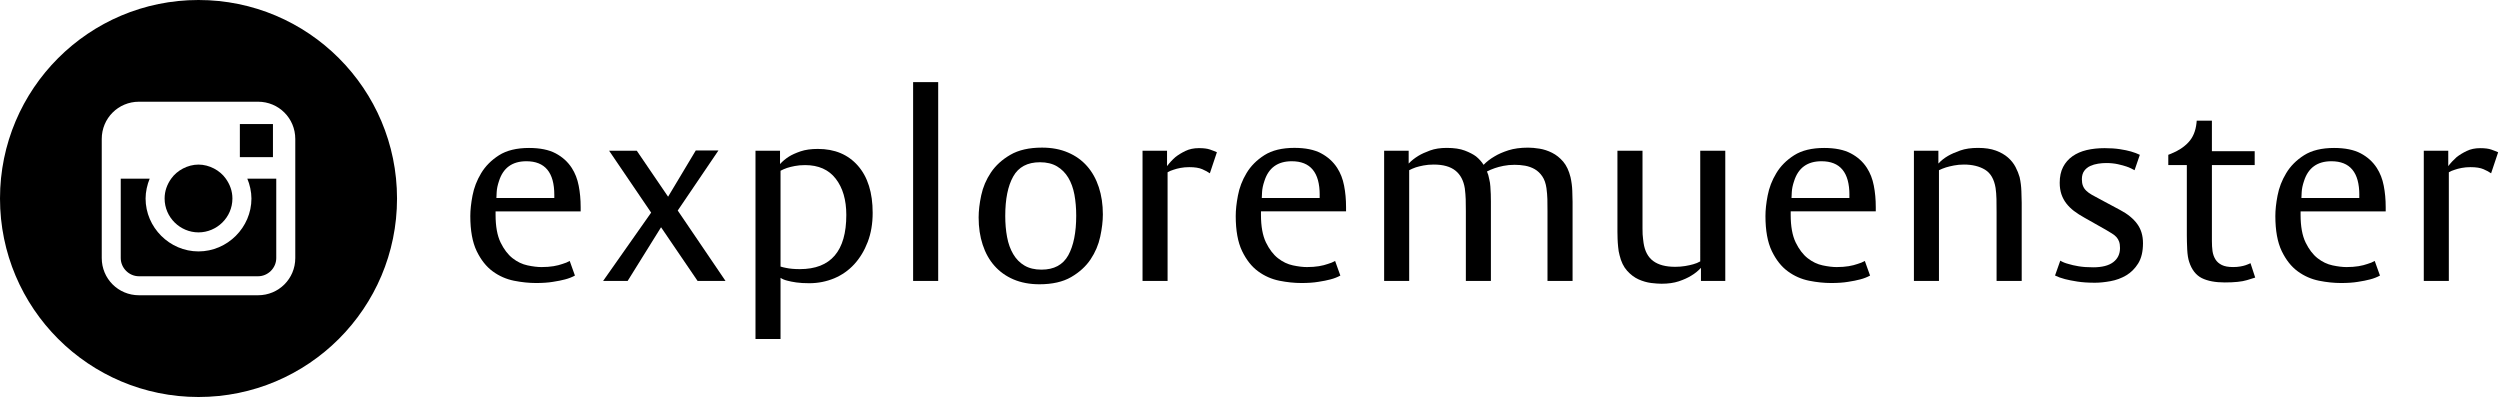
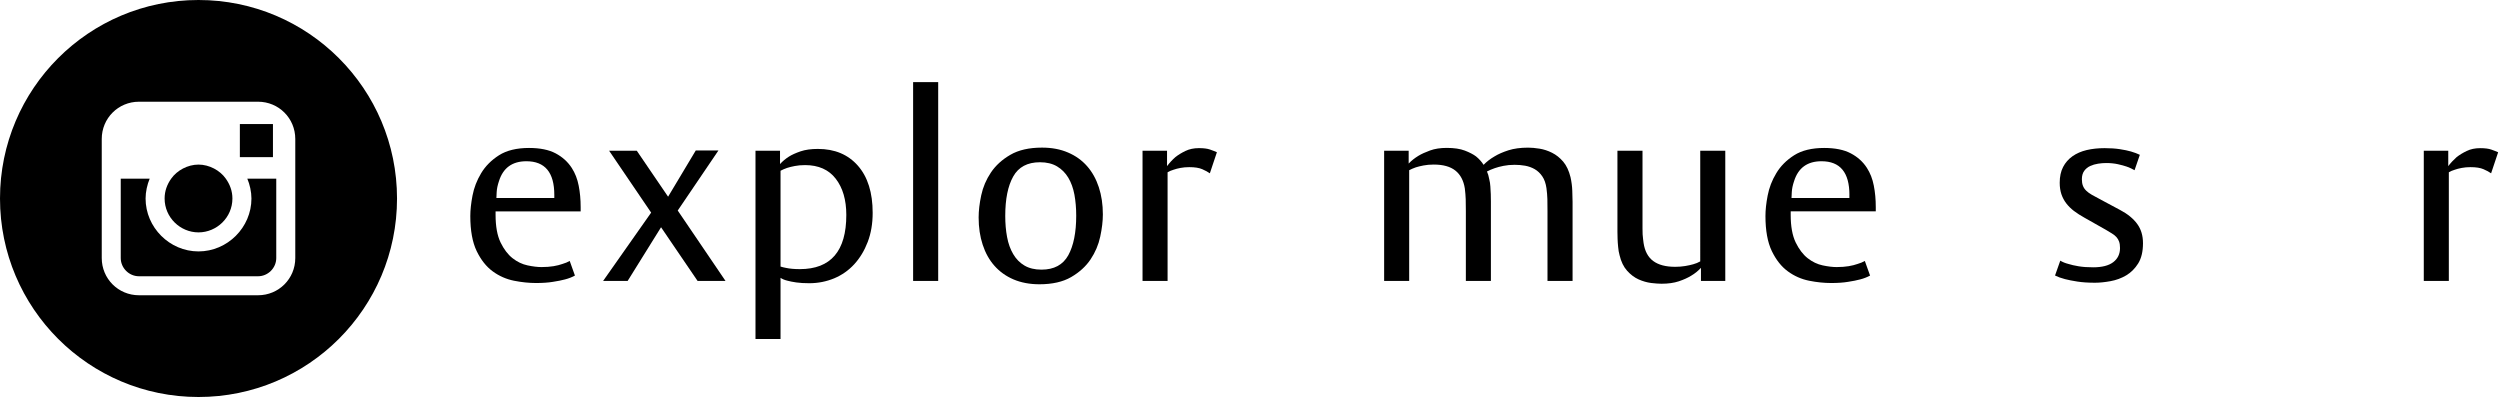
<svg xmlns="http://www.w3.org/2000/svg" version="1.1" id="Ebene_1" x="0px" y="0px" width="87.645px" height="13.918px" viewBox="0 0 87.645 13.918" enable-background="new 0 0 87.645 13.918" xml:space="preserve">
  <g>
    <path d="M17.374,7.408v0.126c0,0.402,0.059,0.725,0.174,0.964c0.116,0.239,0.257,0.425,0.421,0.554   c0.165,0.129,0.34,0.213,0.527,0.252c0.185,0.039,0.348,0.059,0.489,0.059c0.159,0,0.299-0.011,0.421-0.031   c0.122-0.021,0.225-0.047,0.311-0.078c0.098-0.028,0.183-0.064,0.256-0.106l0.183,0.513c-0.098,0.054-0.213,0.1-0.348,0.135   c-0.115,0.031-0.258,0.06-0.425,0.085c-0.168,0.028-0.365,0.041-0.591,0.041c-0.243,0-0.501-0.026-0.772-0.08   c-0.272-0.055-0.521-0.164-0.746-0.329c-0.226-0.165-0.413-0.402-0.563-0.711c-0.149-0.31-0.223-0.719-0.223-1.229   c0-0.204,0.025-0.443,0.077-0.716c0.052-0.273,0.152-0.534,0.302-0.783c0.149-0.249,0.358-0.459,0.627-0.631   c0.268-0.17,0.619-0.256,1.052-0.256c0.384,0,0.696,0.063,0.933,0.189c0.238,0.126,0.427,0.297,0.567,0.513   c0.116,0.18,0.197,0.387,0.242,0.622c0.046,0.234,0.069,0.486,0.069,0.756v0.072v0.072H17.374z M19.433,6.833   c0-0.787-0.326-1.18-0.979-1.18c-0.494,0-0.814,0.231-0.96,0.694c-0.049,0.144-0.077,0.276-0.082,0.396   c-0.006,0.12-0.009,0.186-0.009,0.198h2.03V6.833z" />
    <polygon points="24.456,9.849 23.175,7.967 22.004,9.849 21.144,9.849 22.828,7.454 21.354,5.284 22.324,5.284 23.422,6.896    24.393,5.274 25.188,5.274 23.76,7.381 25.435,9.849  " />
    <path d="M30.594,7.462c0,0.378-0.058,0.719-0.174,1.022c-0.116,0.303-0.273,0.562-0.471,0.779   c-0.198,0.216-0.433,0.381-0.705,0.495c-0.271,0.112-0.562,0.171-0.873,0.171c-0.178,0-0.328-0.009-0.453-0.027   c-0.125-0.018-0.23-0.039-0.315-0.062c-0.098-0.024-0.178-0.058-0.239-0.1v2.144h-0.878v-6.6h0.86v0.468   c0.086-0.096,0.189-0.183,0.311-0.261c0.104-0.066,0.24-0.127,0.408-0.185c0.167-0.057,0.37-0.085,0.608-0.085   c0.591,0,1.059,0.196,1.404,0.589C30.422,6.204,30.594,6.754,30.594,7.462 M29.67,7.535c0-0.528-0.124-0.951-0.371-1.27   c-0.246-0.318-0.605-0.477-1.074-0.477c-0.135,0-0.255,0.011-0.362,0.032s-0.197,0.043-0.27,0.067   c-0.085,0.03-0.161,0.063-0.229,0.099v3.359c0.055,0.018,0.117,0.032,0.183,0.045c0.135,0.03,0.299,0.045,0.494,0.045   C29.127,9.435,29.67,8.802,29.67,7.535" />
    <rect x="32.012" y="2.879" width="0.879" height="6.97" />
    <path d="M38.664,7.517c0,0.234-0.031,0.494-0.092,0.779s-0.174,0.551-0.338,0.796c-0.165,0.247-0.393,0.454-0.682,0.622   c-0.29,0.168-0.66,0.252-1.112,0.252c-0.341,0-0.645-0.058-0.91-0.171c-0.265-0.114-0.488-0.274-0.668-0.479   c-0.18-0.203-0.317-0.449-0.411-0.737c-0.095-0.288-0.142-0.606-0.142-0.954c0-0.234,0.03-0.494,0.091-0.779   c0.061-0.285,0.174-0.551,0.339-0.797s0.391-0.453,0.681-0.621c0.289-0.169,0.661-0.253,1.112-0.253   c0.342,0,0.645,0.057,0.91,0.172C37.708,5.46,37.93,5.62,38.11,5.824s0.317,0.45,0.412,0.738   C38.617,6.851,38.664,7.168,38.664,7.517 M37.73,7.562c0-0.264-0.021-0.51-0.063-0.739c-0.043-0.228-0.115-0.426-0.215-0.594   c-0.101-0.168-0.233-0.3-0.394-0.396c-0.162-0.096-0.361-0.145-0.599-0.145c-0.439,0-0.752,0.167-0.938,0.5   c-0.187,0.333-0.279,0.794-0.279,1.383c0,0.264,0.021,0.51,0.064,0.738c0.042,0.229,0.114,0.428,0.215,0.599   c0.101,0.172,0.231,0.305,0.394,0.401c0.161,0.096,0.361,0.144,0.598,0.144c0.44,0,0.752-0.168,0.939-0.504   C37.637,8.612,37.73,8.149,37.73,7.562" />
    <path d="M42.415,6.076c-0.067-0.048-0.156-0.096-0.266-0.144c-0.109-0.048-0.262-0.072-0.457-0.072   c-0.11,0-0.212,0.009-0.306,0.027c-0.095,0.018-0.176,0.039-0.242,0.063c-0.081,0.024-0.151,0.054-0.211,0.09v3.809h-0.878V5.284   h0.859v0.54C41,5.709,41.097,5.604,41.207,5.508c0.098-0.078,0.215-0.15,0.353-0.216c0.136-0.066,0.293-0.099,0.47-0.099   c0.165,0,0.295,0.016,0.389,0.049c0.095,0.033,0.176,0.065,0.243,0.095L42.415,6.076z" />
-     <path d="M44.207,7.408v0.126c0,0.402,0.059,0.725,0.174,0.964c0.116,0.239,0.257,0.425,0.421,0.554   c0.165,0.129,0.34,0.213,0.527,0.252c0.185,0.039,0.348,0.059,0.489,0.059c0.158,0,0.299-0.011,0.421-0.031   c0.122-0.021,0.225-0.047,0.311-0.078c0.099-0.028,0.184-0.064,0.256-0.106l0.184,0.513c-0.099,0.054-0.213,0.1-0.349,0.135   c-0.114,0.031-0.258,0.06-0.425,0.085c-0.168,0.028-0.365,0.041-0.591,0.041c-0.243,0-0.501-0.026-0.772-0.08   c-0.271-0.055-0.521-0.164-0.745-0.329c-0.227-0.165-0.413-0.402-0.563-0.711c-0.149-0.31-0.223-0.719-0.223-1.229   c0-0.204,0.024-0.443,0.077-0.716C43.45,6.582,43.55,6.32,43.7,6.071c0.148-0.249,0.357-0.459,0.627-0.631   c0.268-0.17,0.619-0.256,1.052-0.256c0.384,0,0.696,0.063,0.933,0.189C46.55,5.5,46.739,5.67,46.879,5.886   c0.116,0.18,0.197,0.387,0.242,0.622c0.046,0.234,0.069,0.486,0.069,0.756v0.072v0.072H44.207z M46.266,6.833   c0-0.787-0.325-1.18-0.979-1.18c-0.494,0-0.814,0.231-0.96,0.694c-0.049,0.144-0.077,0.276-0.082,0.396   c-0.006,0.12-0.009,0.186-0.009,0.198h2.029V6.833z" />
    <path d="M54.252,9.849V7.399c0-0.156-0.001-0.296-0.004-0.419c-0.004-0.123-0.014-0.25-0.032-0.382   c-0.024-0.168-0.072-0.307-0.146-0.415c-0.073-0.108-0.162-0.192-0.265-0.252c-0.104-0.06-0.218-0.1-0.339-0.122   c-0.121-0.021-0.243-0.031-0.365-0.031c-0.142,0-0.271,0.012-0.39,0.036s-0.222,0.051-0.307,0.081   c-0.103,0.036-0.195,0.075-0.274,0.117c0.007,0.024,0.016,0.048,0.027,0.072s0.022,0.055,0.028,0.09   C52.19,6.21,52.2,6.25,52.212,6.292c0.02,0.073,0.03,0.154,0.037,0.244c0.006,0.089,0.011,0.18,0.015,0.27   c0.003,0.09,0.004,0.175,0.004,0.256v0.203v2.584H51.39V7.399c0-0.156-0.002-0.294-0.005-0.414   c-0.004-0.12-0.015-0.246-0.031-0.378c-0.043-0.277-0.154-0.485-0.33-0.626c-0.177-0.141-0.43-0.212-0.759-0.212   c-0.136,0-0.255,0.011-0.362,0.032s-0.197,0.043-0.271,0.067c-0.085,0.03-0.16,0.063-0.229,0.099v3.881h-0.878V5.284h0.86v0.45   c0.097-0.102,0.211-0.192,0.339-0.27c0.108-0.066,0.247-0.129,0.412-0.189c0.164-0.06,0.358-0.09,0.585-0.09   c0.256,0,0.467,0.031,0.632,0.094c0.164,0.063,0.295,0.131,0.392,0.203c0.111,0.09,0.198,0.189,0.267,0.297   c0.103-0.108,0.23-0.207,0.385-0.297c0.127-0.078,0.289-0.149,0.483-0.212c0.195-0.063,0.428-0.094,0.695-0.094   c0.116,0,0.248,0.012,0.399,0.036c0.147,0.024,0.295,0.072,0.438,0.144c0.145,0.072,0.274,0.176,0.39,0.31   c0.115,0.136,0.2,0.317,0.257,0.545c0.036,0.162,0.057,0.322,0.062,0.478c0.006,0.156,0.01,0.285,0.01,0.387v2.773H54.252z" />
    <path d="M59.632,9.849V9.39c-0.098,0.106-0.214,0.201-0.348,0.279c-0.116,0.071-0.258,0.136-0.429,0.193   c-0.171,0.057-0.372,0.085-0.605,0.085c-0.097,0-0.219-0.009-0.365-0.026c-0.146-0.019-0.293-0.061-0.439-0.126   c-0.146-0.066-0.28-0.167-0.402-0.302c-0.122-0.136-0.211-0.316-0.265-0.545c-0.025-0.09-0.042-0.186-0.05-0.288   c-0.011-0.103-0.017-0.198-0.02-0.289c-0.003-0.089-0.005-0.172-0.005-0.247V7.957V5.284h0.879v2.44v0.289   c0,0.078,0.001,0.145,0.004,0.202c0.003,0.057,0.008,0.109,0.015,0.156c0.006,0.049,0.012,0.097,0.018,0.145   c0.043,0.288,0.156,0.5,0.339,0.635c0.184,0.136,0.439,0.203,0.77,0.203c0.122,0,0.236-0.009,0.347-0.027   c0.11-0.018,0.204-0.04,0.284-0.062c0.091-0.024,0.173-0.059,0.247-0.101V5.284h0.878v4.565H59.632z" />
    <path d="M62.778,7.408v0.126c0,0.402,0.059,0.725,0.174,0.964c0.116,0.239,0.257,0.425,0.421,0.554   c0.165,0.129,0.34,0.213,0.527,0.252c0.185,0.039,0.348,0.059,0.489,0.059c0.158,0,0.299-0.011,0.421-0.031   c0.122-0.021,0.225-0.047,0.311-0.078c0.099-0.028,0.184-0.064,0.256-0.106l0.184,0.513c-0.099,0.054-0.213,0.1-0.349,0.135   c-0.114,0.031-0.258,0.06-0.425,0.085c-0.168,0.028-0.365,0.041-0.591,0.041c-0.243,0-0.501-0.026-0.772-0.08   c-0.271-0.055-0.521-0.164-0.745-0.329c-0.227-0.165-0.413-0.402-0.563-0.711c-0.149-0.31-0.223-0.719-0.223-1.229   c0-0.204,0.024-0.443,0.077-0.716c0.052-0.273,0.151-0.534,0.302-0.783c0.148-0.249,0.357-0.459,0.627-0.631   c0.268-0.17,0.619-0.256,1.052-0.256c0.384,0,0.696,0.063,0.933,0.189C65.121,5.5,65.311,5.67,65.45,5.886   c0.116,0.18,0.197,0.387,0.242,0.622c0.046,0.234,0.069,0.486,0.069,0.756v0.072v0.072H62.778z M64.837,6.833   c0-0.787-0.325-1.18-0.979-1.18c-0.494,0-0.814,0.231-0.96,0.694c-0.049,0.144-0.077,0.276-0.082,0.396   c-0.006,0.12-0.009,0.186-0.009,0.198h2.029V6.833z" />
-     <path d="M69.996,9.849V7.444c0-0.174-0.001-0.33-0.004-0.468c-0.003-0.138-0.014-0.267-0.031-0.387   c-0.05-0.306-0.174-0.52-0.37-0.64c-0.198-0.12-0.445-0.18-0.738-0.18c-0.127,0-0.245,0.011-0.351,0.032   c-0.108,0.021-0.2,0.043-0.279,0.067c-0.092,0.03-0.174,0.063-0.247,0.099v3.881h-0.878V5.284h0.858v0.45   c0.093-0.102,0.205-0.192,0.34-0.27c0.115-0.066,0.259-0.129,0.43-0.189c0.17-0.06,0.377-0.09,0.622-0.09   c0.244,0,0.451,0.031,0.622,0.094s0.312,0.144,0.425,0.243s0.202,0.211,0.266,0.334c0.064,0.123,0.111,0.242,0.143,0.355   c0.036,0.162,0.057,0.327,0.062,0.495c0.007,0.169,0.011,0.304,0.011,0.406v2.737H69.996z" />
    <path d="M75.129,8.524c0,0.295-0.057,0.532-0.169,0.712s-0.253,0.319-0.421,0.419c-0.168,0.098-0.35,0.166-0.549,0.202   c-0.198,0.036-0.38,0.055-0.545,0.055c-0.237,0-0.443-0.014-0.617-0.041s-0.317-0.056-0.434-0.086   c-0.135-0.035-0.25-0.077-0.349-0.126l0.184-0.521c0.079,0.048,0.173,0.087,0.284,0.115c0.097,0.031,0.218,0.059,0.36,0.082   c0.144,0.024,0.313,0.036,0.508,0.036c0.311,0,0.547-0.06,0.704-0.18c0.158-0.12,0.238-0.285,0.238-0.495   c0-0.09-0.01-0.166-0.032-0.226c-0.021-0.06-0.052-0.112-0.092-0.157s-0.092-0.087-0.155-0.126s-0.136-0.082-0.215-0.13   l-0.75-0.424c-0.14-0.078-0.264-0.157-0.371-0.238c-0.105-0.081-0.195-0.17-0.269-0.266c-0.074-0.096-0.13-0.203-0.17-0.319   c-0.039-0.118-0.06-0.251-0.06-0.401c0-0.217,0.039-0.401,0.118-0.554c0.079-0.153,0.19-0.279,0.33-0.378   c0.14-0.099,0.306-0.171,0.498-0.217c0.193-0.045,0.402-0.067,0.627-0.067c0.201,0,0.38,0.012,0.535,0.036   c0.156,0.024,0.286,0.051,0.389,0.081c0.122,0.036,0.227,0.075,0.312,0.117l-0.185,0.54c-0.079-0.047-0.171-0.089-0.273-0.126   c-0.085-0.029-0.189-0.058-0.312-0.085s-0.26-0.041-0.412-0.041c-0.092,0-0.186,0.008-0.282,0.023   c-0.099,0.015-0.19,0.042-0.275,0.081c-0.086,0.039-0.156,0.096-0.211,0.171c-0.054,0.075-0.082,0.173-0.082,0.293   c0,0.09,0.012,0.166,0.037,0.229c0.023,0.063,0.062,0.12,0.114,0.171c0.052,0.051,0.117,0.099,0.196,0.144   c0.079,0.046,0.171,0.095,0.274,0.149l0.723,0.387c0.263,0.139,0.46,0.301,0.596,0.487C75.062,8.036,75.129,8.262,75.129,8.524" />
-     <path d="M78.774,9.821c-0.18,0.055-0.439,0.081-0.781,0.081c-0.329,0-0.598-0.051-0.802-0.152   c-0.203-0.103-0.353-0.292-0.442-0.567c-0.037-0.108-0.061-0.255-0.07-0.438c-0.008-0.183-0.013-0.35-0.013-0.499V5.787h-0.65   v-0.36l0.092-0.036c0.257-0.102,0.462-0.237,0.617-0.405c0.156-0.168,0.249-0.39,0.279-0.666l0.009-0.09h0.532v1.071h1.5v0.486   h-1.5v2.665c0,0.127,0.007,0.244,0.021,0.351c0.017,0.109,0.05,0.205,0.102,0.289c0.051,0.084,0.127,0.15,0.224,0.198   c0.099,0.049,0.229,0.072,0.395,0.072c0.091,0,0.174-0.006,0.247-0.019c0.071-0.012,0.137-0.026,0.19-0.045   c0.068-0.023,0.125-0.048,0.174-0.071l0.165,0.504C79.05,9.737,78.955,9.768,78.774,9.821" />
-     <path d="M80.654,7.408v0.126c0,0.402,0.059,0.725,0.174,0.964c0.116,0.239,0.257,0.425,0.421,0.554   c0.165,0.129,0.34,0.213,0.527,0.252c0.185,0.039,0.348,0.059,0.489,0.059c0.158,0,0.299-0.011,0.421-0.031   c0.122-0.021,0.225-0.047,0.311-0.078c0.099-0.028,0.184-0.064,0.256-0.106l0.184,0.513c-0.099,0.054-0.213,0.1-0.349,0.135   c-0.114,0.031-0.258,0.06-0.425,0.085c-0.168,0.028-0.365,0.041-0.591,0.041c-0.243,0-0.501-0.026-0.771-0.08   c-0.272-0.055-0.521-0.164-0.746-0.329c-0.227-0.165-0.413-0.402-0.563-0.711c-0.148-0.31-0.223-0.719-0.223-1.229   c0-0.204,0.024-0.443,0.077-0.716c0.052-0.273,0.151-0.534,0.302-0.783c0.148-0.249,0.357-0.459,0.627-0.631   c0.268-0.17,0.619-0.256,1.052-0.256c0.384,0,0.696,0.063,0.934,0.189s0.427,0.297,0.566,0.513c0.116,0.18,0.197,0.387,0.242,0.622   c0.046,0.234,0.069,0.486,0.069,0.756v0.072v0.072H80.654z M82.713,6.833c0-0.787-0.325-1.18-0.979-1.18   c-0.494,0-0.814,0.231-0.96,0.694c-0.049,0.144-0.077,0.276-0.082,0.396c-0.006,0.12-0.009,0.186-0.009,0.198h2.029V6.833z" />
    <path d="M87.333,6.076c-0.066-0.048-0.155-0.096-0.266-0.144c-0.109-0.048-0.262-0.072-0.457-0.072   c-0.11,0-0.212,0.009-0.306,0.027c-0.096,0.018-0.177,0.039-0.242,0.063c-0.081,0.024-0.151,0.054-0.211,0.09v3.809h-0.878V5.284   h0.858v0.54c0.086-0.114,0.185-0.219,0.293-0.315c0.099-0.078,0.216-0.15,0.354-0.216c0.136-0.066,0.293-0.099,0.47-0.099   c0.165,0,0.295,0.016,0.389,0.049c0.096,0.033,0.177,0.065,0.243,0.095L87.333,6.076z" />
    <path d="M6.959,8.147c0.638,0,1.189-0.521,1.189-1.188c0-0.261-0.087-0.493-0.232-0.696C7.713,5.973,7.336,5.77,6.959,5.77   c-0.376,0-0.754,0.203-0.957,0.493C5.857,6.466,5.771,6.698,5.771,6.959C5.771,7.626,6.321,8.147,6.959,8.147" />
    <polygon points="9.569,4.495 9.569,4.349 9.424,4.349 8.409,4.349 8.409,5.509 9.569,5.509  " />
    <path d="M8.815,6.959c0,1.015-0.841,1.855-1.856,1.855c-1.015,0-1.855-0.841-1.855-1.855c0-0.232,0.058-0.493,0.144-0.696H4.233   v2.784c0,0.348,0.29,0.638,0.638,0.638h4.176c0.348,0,0.638-0.29,0.638-0.638V6.263H8.67C8.757,6.466,8.815,6.727,8.815,6.959" />
    <path d="M6.958,0C3.115,0,0,3.116,0,6.959c0,3.844,3.116,6.959,6.959,6.959c3.844,0,6.96-3.115,6.96-6.959   C13.918,3.116,10.802,0,6.958,0 M10.352,6.263v2.784c0,0.724-0.58,1.304-1.305,1.304H4.872c-0.725,0-1.305-0.58-1.305-1.304V6.263   V4.871c0-0.725,0.58-1.305,1.305-1.305h4.175c0.725,0,1.305,0.58,1.305,1.305V6.263z" />
  </g>
</svg>